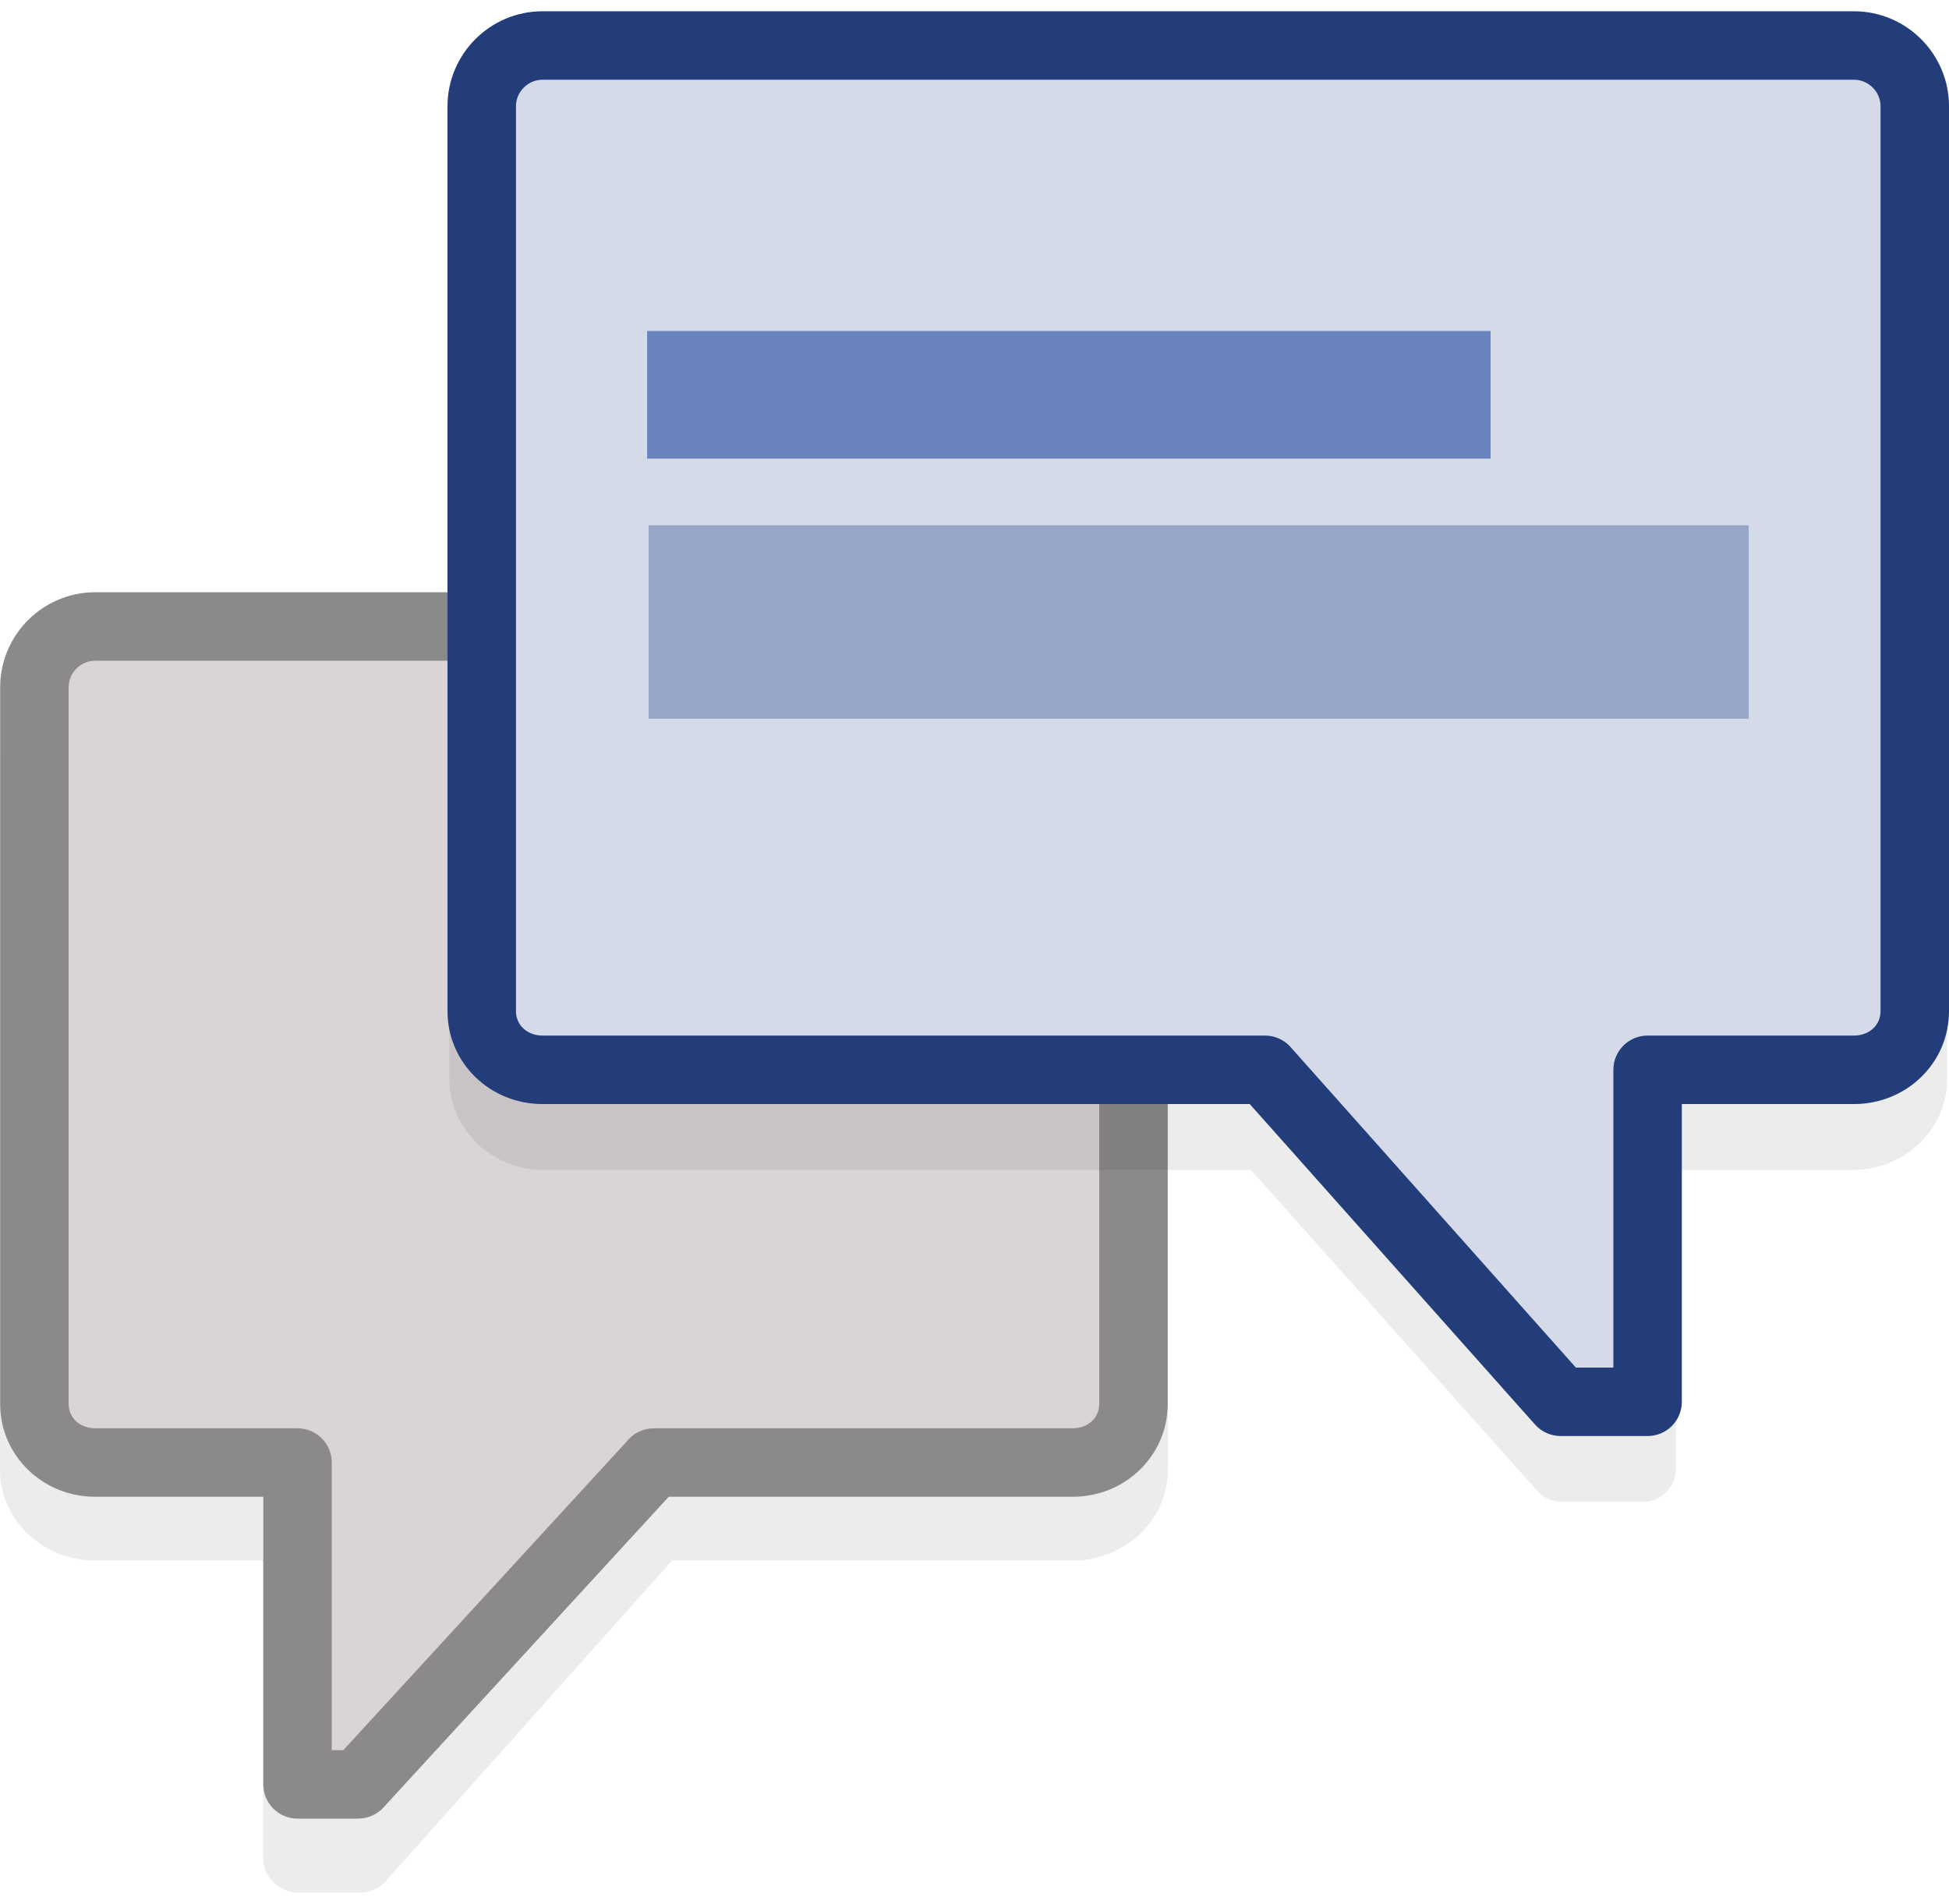
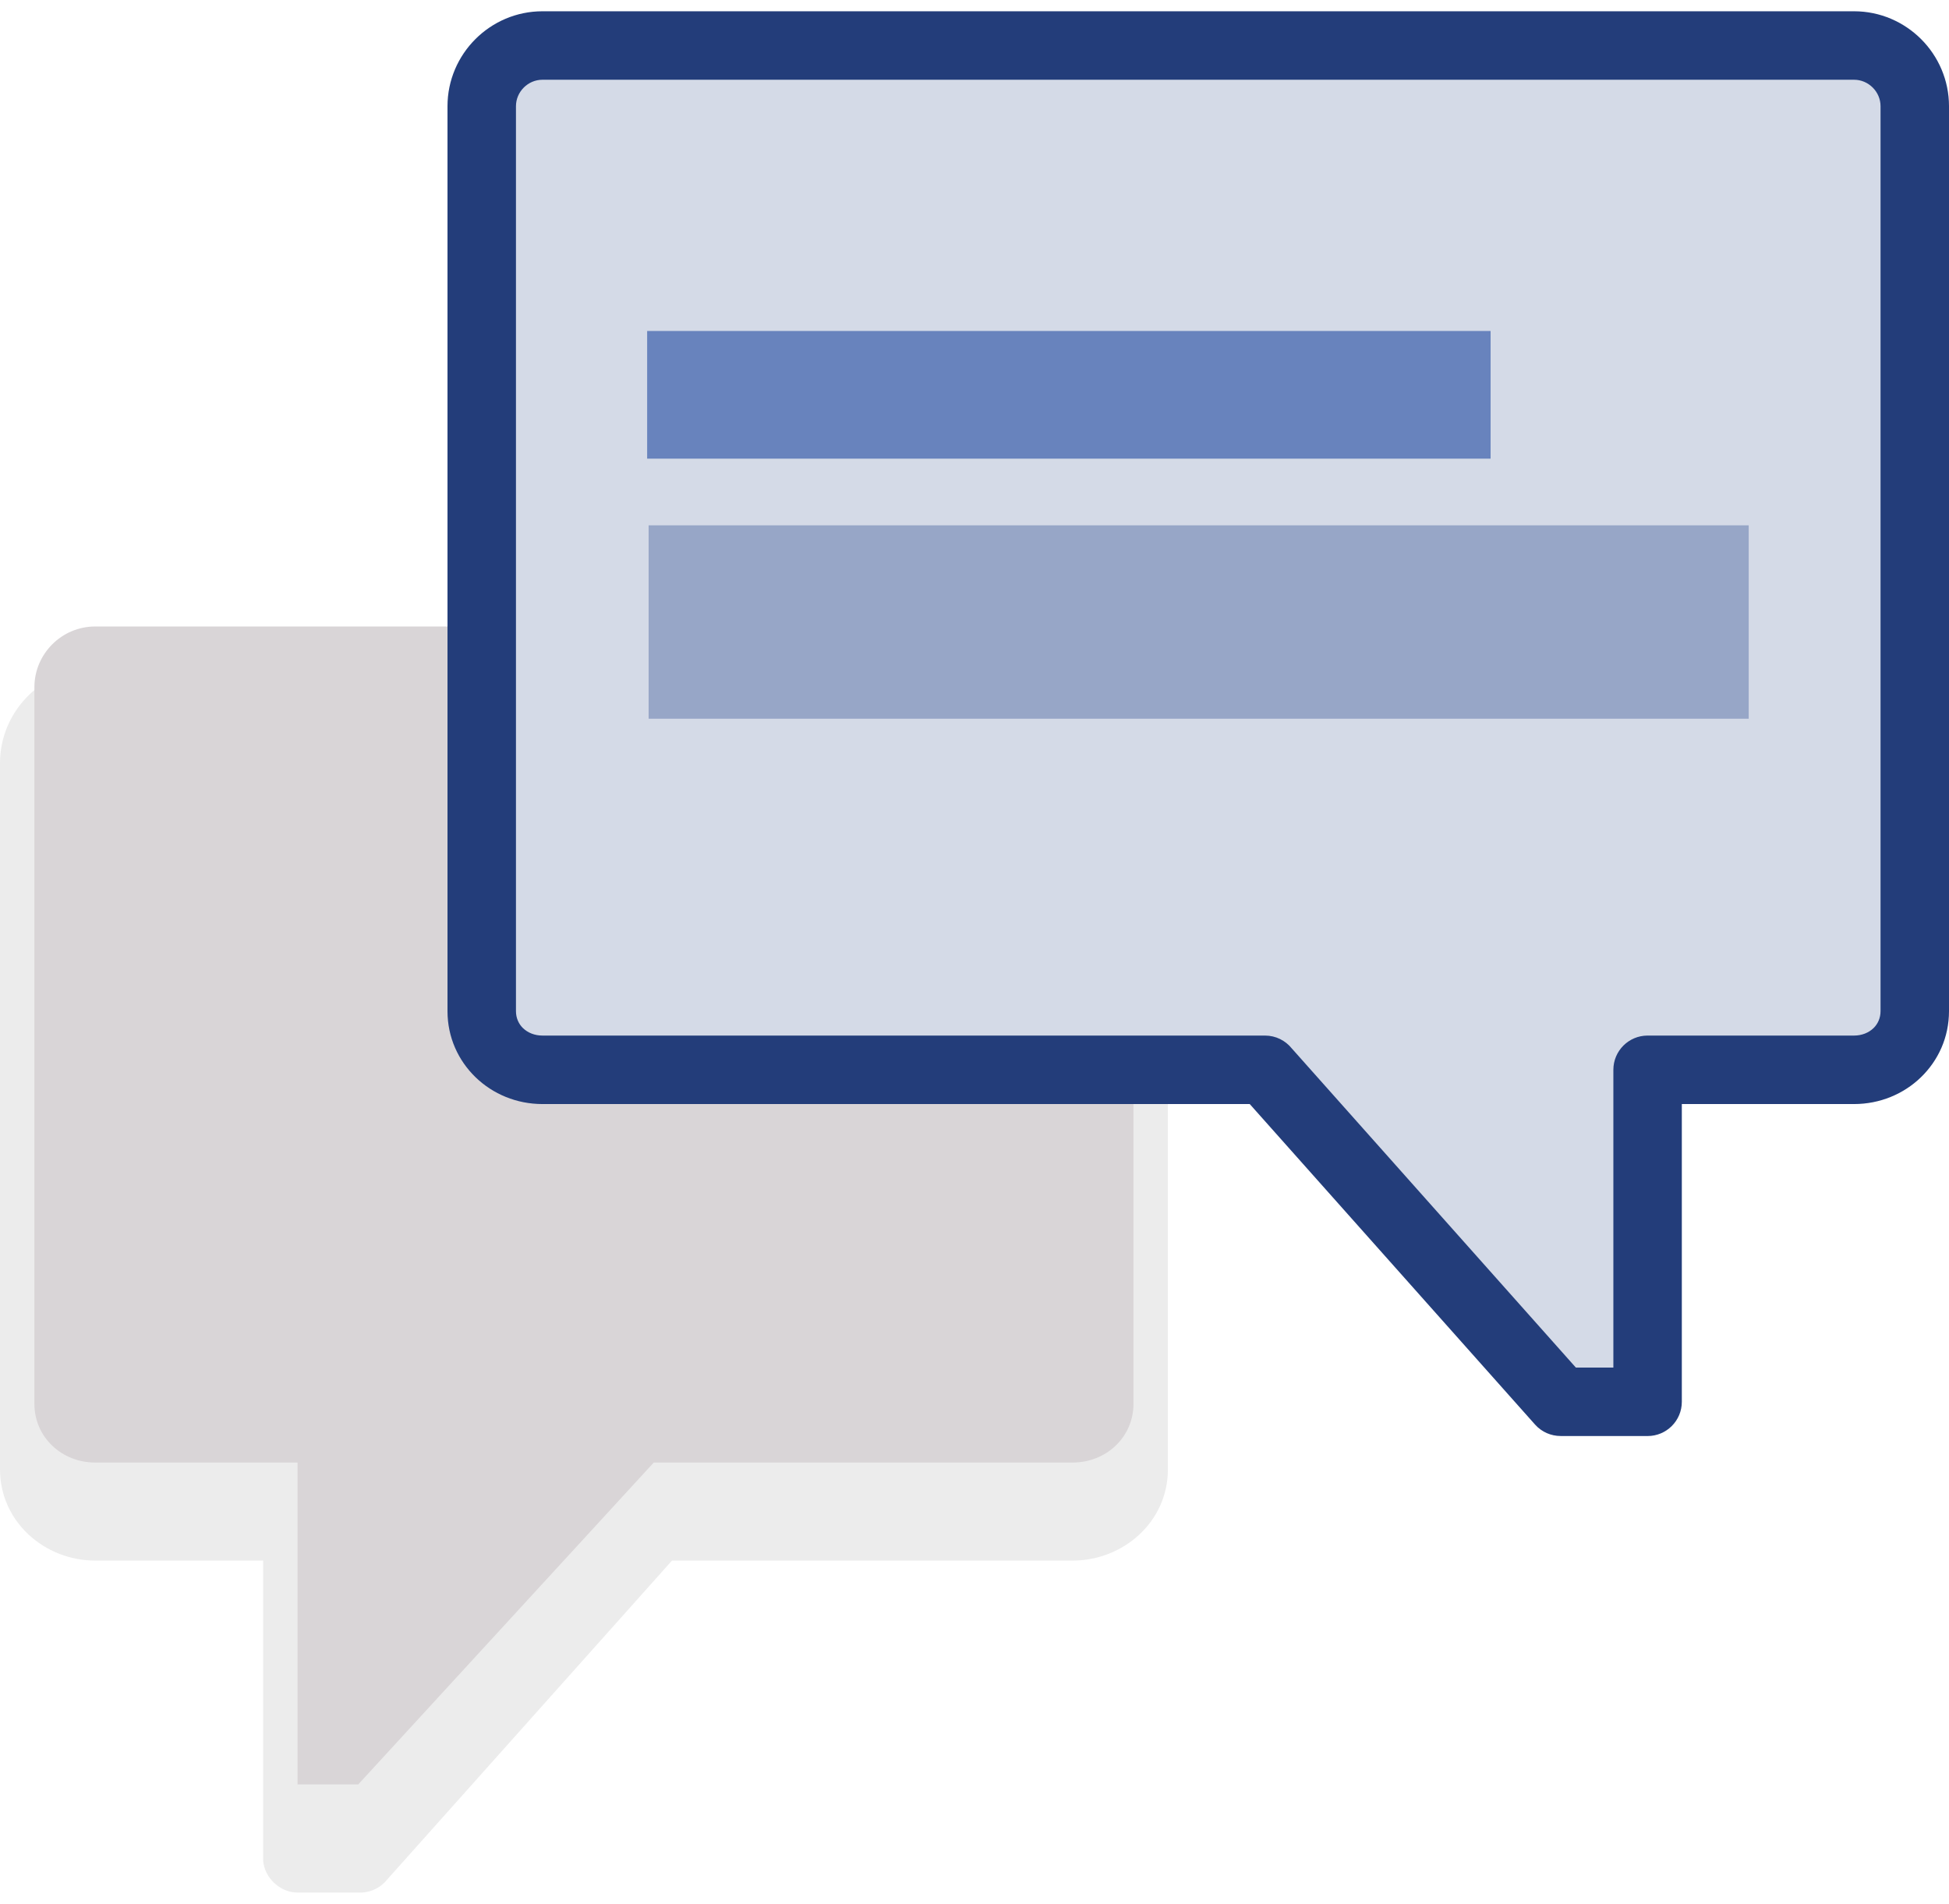
<svg xmlns="http://www.w3.org/2000/svg" xml:space="preserve" width="43px" height="42px" version="1.1" style="shape-rendering:geometricPrecision; text-rendering:geometricPrecision; image-rendering:optimizeQuality; fill-rule:evenodd; clip-rule:evenodd" viewBox="0 0 501741 484270">
  <defs>
    <style type="text/css">
   
    .fil4 {fill:#233D7A;fill-rule:nonzero}
    .fil5 {fill:#6883BD;fill-rule:nonzero}
    .fil2 {fill:#8C898A;fill-rule:nonzero}
    .fil6 {fill:#97A6C7;fill-rule:nonzero}
    .fil3 {fill:#D4DAE7;fill-rule:nonzero}
    .fil1 {fill:#D9D5D7;fill-rule:nonzero}
    .fil0 {fill:black;fill-rule:nonzero;fill-opacity:0.078}
   
  </style>
  </defs>
  <g id="Layer_x0020_1">
    <g id="_232416848">
      <g>
        <path class="fil0" d="M24489 169008c-13405,0 -24489,11083 -24489,24489l0 181854c0,13406 11441,23448 24489,23448l43250 0 0 77120c242,4468 4383,8368 8858,8335l15632 0c2487,152 5021,-831 6774,-2603l73990 -82852 103171 0c13051,0 24492,-10042 24492,-23448l0 -181854c0,-13406 -11087,-24489 -24492,-24489l-251675 0z" />
      </g>
      <path class="fil1" d="M276164 158361c8593,0 15634,7038 15634,15631l0 184458c0,8593 -7041,15112 -15634,15112l-107861 0 -76074 82852 -15632 0 0 -82852 -52108 0c-8593,0 -15631,-6519 -15631,-15112l0 -184458c0,-8593 7038,-15631 15631,-15631l251675 0z" />
-       <path class="fil2" d="M276164 149546c6730,0 12843,2752 17268,7177 4429,4426 7178,10542 7178,17269l0 184458c0,6750 -2772,12721 -7240,17044 -4439,4290 -10542,6879 -17206,6879l-104011 0 -73455 79994c-1733,1886 -4098,2838 -6469,2838l0 20 -15632 0c-4869,0 -8815,-3946 -8815,-8811l0 -74041 -43293 0c-6664,0 -12764,-2589 -17202,-6879 -4472,-4323 -7244,-10294 -7244,-17044l0 -184458c0,-6727 2752,-12843 7177,-17269 4426,-4425 10542,-7177 17269,-7177l251675 0zm4809 19637c-1241,-1240 -2944,-2011 -4809,-2011l-251675 0c-1862,0 -3565,771 -4809,2011 -1240,1244 -2011,2947 -2011,4809l0 184458c0,1769 691,3301 1803,4376 1240,1197 3016,1925 5017,1925l52108 0c4866,0 8811,3942 8811,8811l0 74037 2971 0 73074 -79577c1614,-1998 4085,-3271 6850,-3271l107861 0c2001,0 3777,-725 5017,-1925 1115,-1075 1803,-2607 1803,-4376l0 -184458c0,-1865 -771,-3565 -2011,-4809z" />
      <g>
-         <path class="fil0" d="M139646 17897c-13147,0 -23970,10823 -23970,23967l0 232920c0,13145 11160,23448 23970,23448l182374 0 73468 82329c1505,1879 3853,3053 6255,3129l21363 0c4366,-3 8339,-3973 8339,-8339l0 -77119 45853 0c12810,0 23970,-10303 23970,-23448l0 -232920c0,-13144 -10826,-23967 -23970,-23967l-337652 0z" />
-       </g>
+         </g>
      <path class="fil3" d="M139646 8811c-8593,0 -15631,7042 -15631,15632l0 232920c0,8593 7038,15113 15631,15113l186019 0 76078 85454 22405 0 0 -85454 53150 0c8593,0 15631,-6520 15631,-15113l0 -232920c0,-8590 -7038,-15632 -15631,-15632l-337652 0z" />
      <path class="fil4" d="M139646 17626c-1865,0 -3569,771 -4809,2011 -1240,1240 -2011,2944 -2011,4806l0 232920c0,1770 688,3298 1803,4376 1240,1198 3016,1922 5017,1922l186019 0c2772,0 5242,1280 6860,3278l73157 82180 9655 0 0 -76643c0,-4869 3946,-8815 8811,-8815l53150 0c2001,0 3777,-724 5017,-1922 1112,-1078 1803,-2606 1803,-4376l0 -232920c0,-1862 -771,-3566 -2014,-4806 -1241,-1240 -2944,-2011 -4806,-2011l-337652 0zm-17269 -10452c4426,-4425 10538,-7174 17269,-7174l337652 0c6727,0 12840,2749 17269,7174 4425,4429 7174,10541 7174,17269l0 232920c0,6751 -2769,12721 -7240,17044 -4439,4290 -10538,6880 -17203,6880l-44338 0 0 76643c0,4866 -3946,8812 -8812,8812l-22405 0 0 -10c-2425,-3 -4836,-999 -6576,-2951l-73441 -82494 -182080 0c-6665,0 -12767,-2590 -17202,-6880 -4472,-4323 -7244,-10293 -7244,-17044l0 -232920c0,-6728 2752,-12840 7177,-17269z" />
      <path class="fil5" d="M166600 82296l217133 0 0 32864 -217133 0 0 -32864z" />
      <path class="fil6" d="M166980 132320l283199 0 0 49779 -283199 0 0 -49779z" />
    </g>
  </g>
</svg>